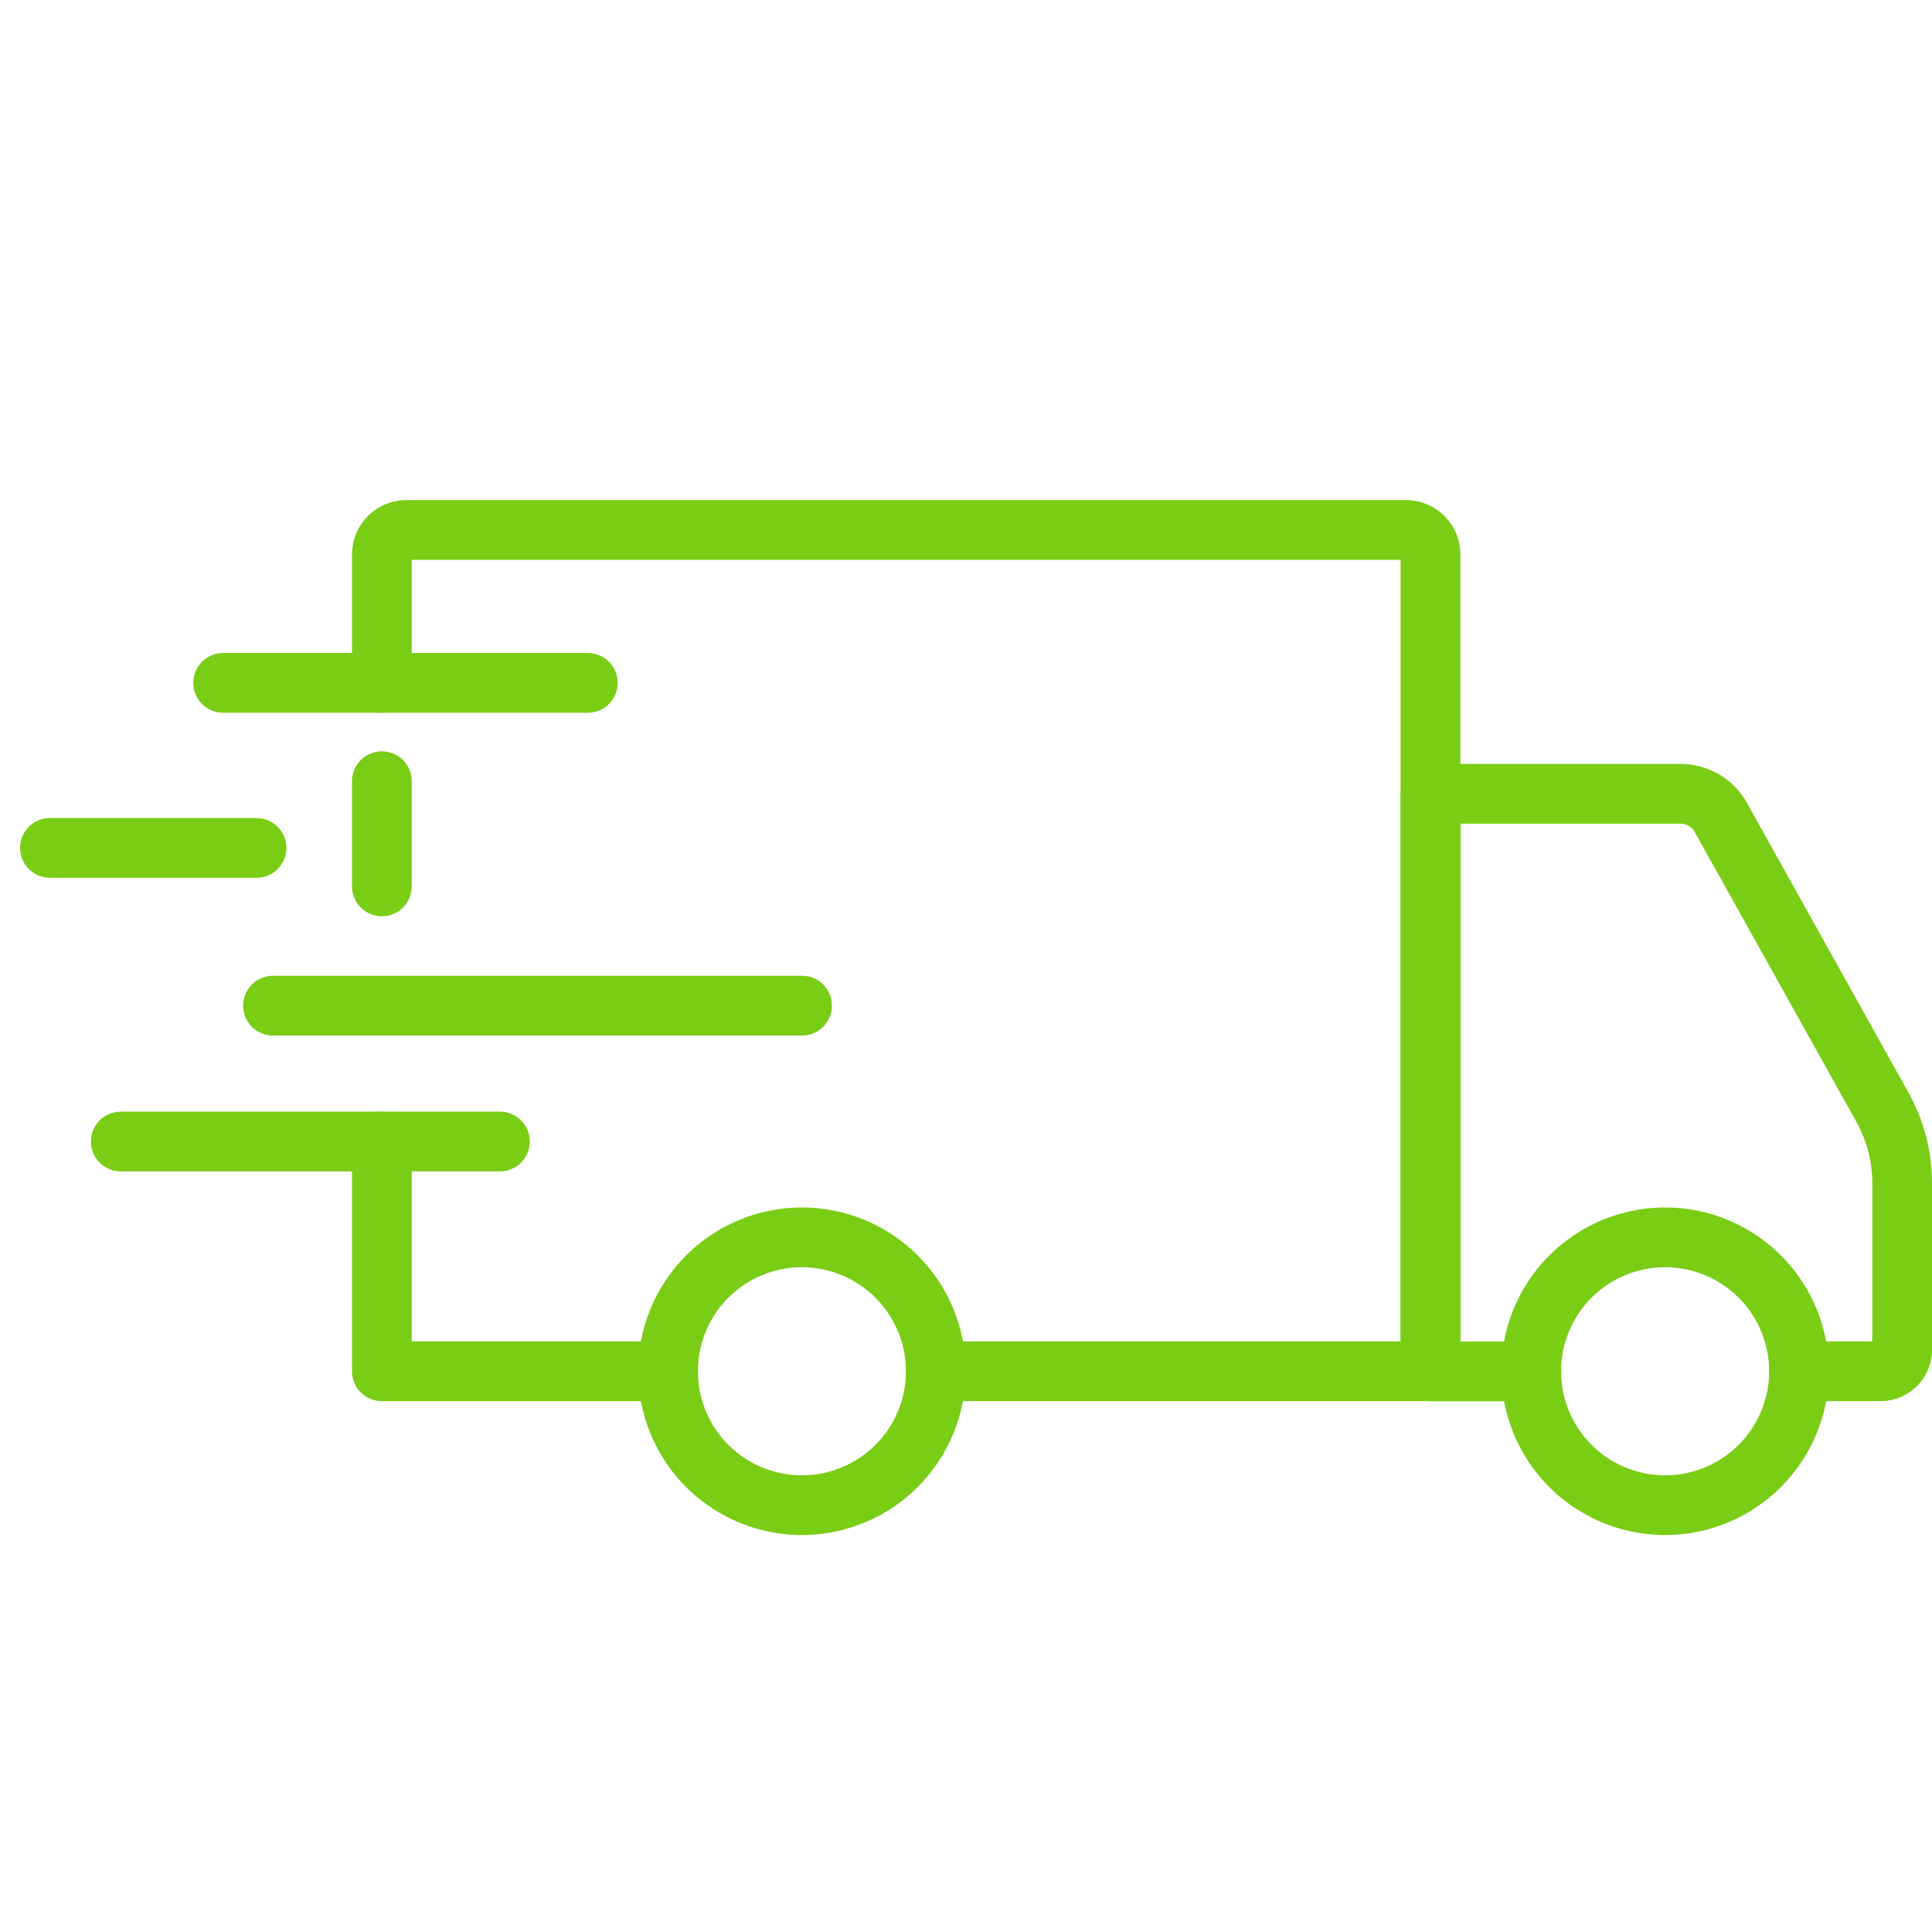
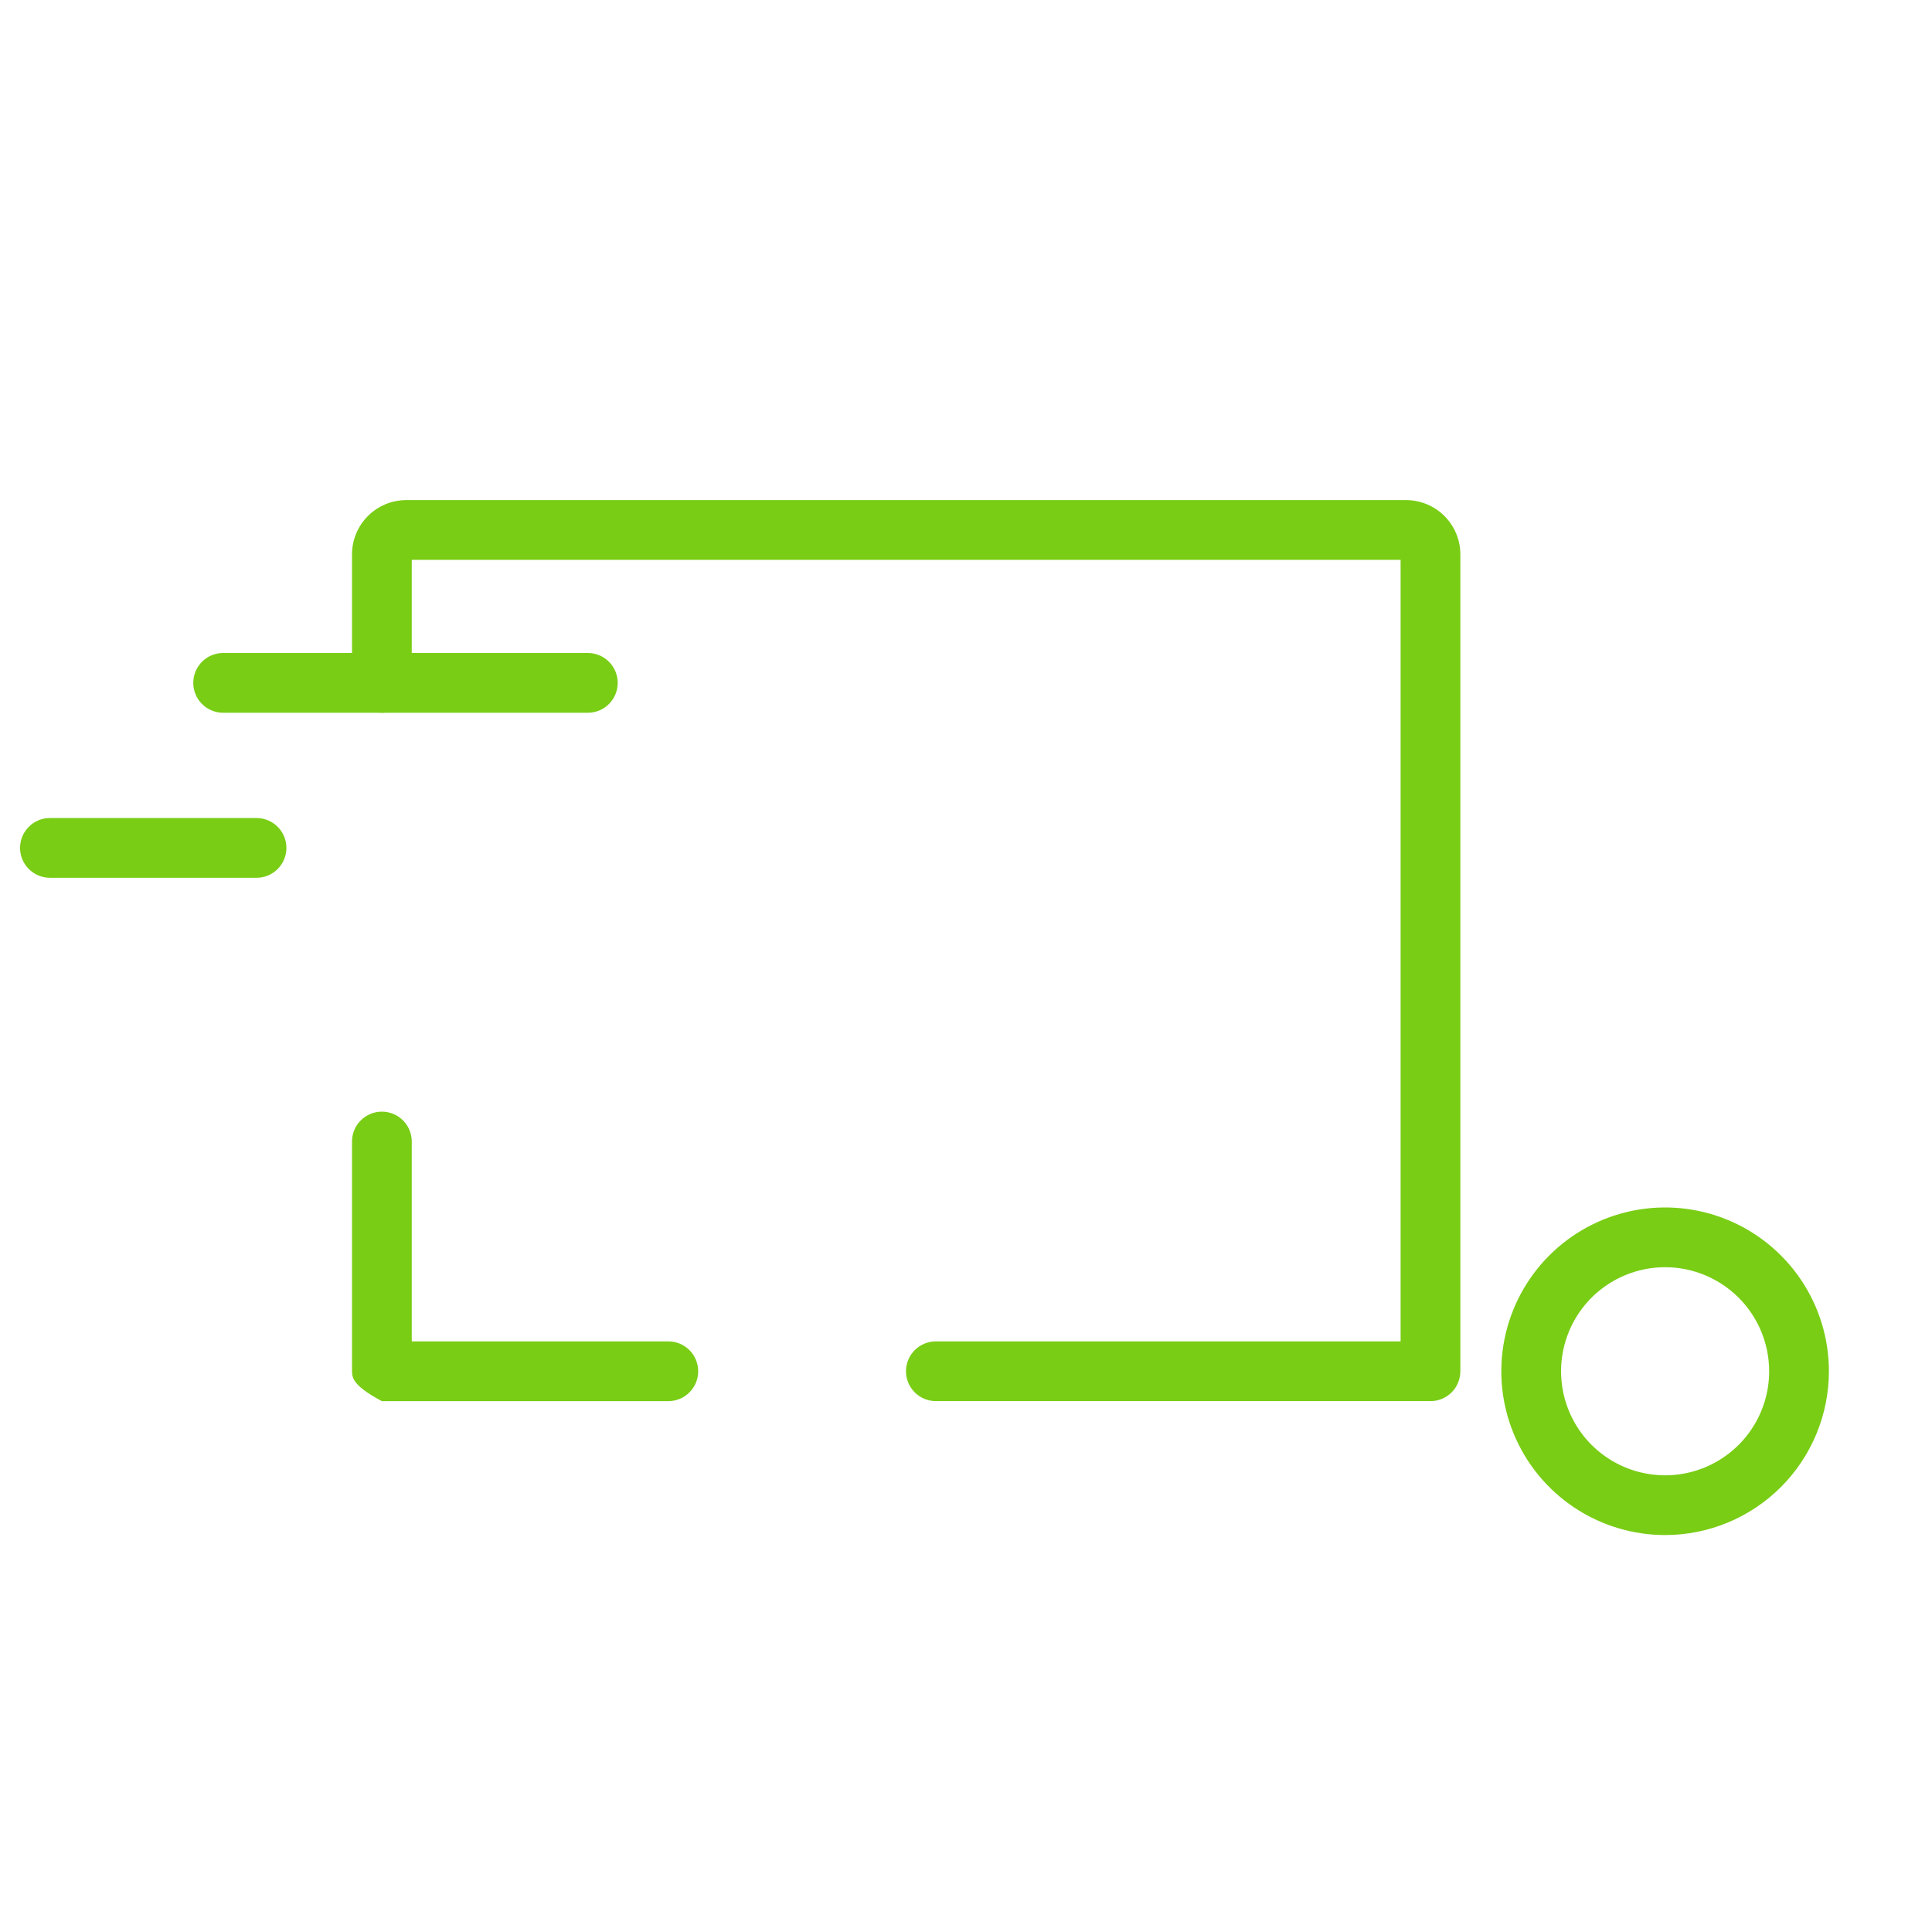
<svg xmlns="http://www.w3.org/2000/svg" width="81" height="80" viewBox="0 0 81 80" fill="none">
  <path d="M69.816 64.359C68.457 64.36 67.129 63.958 65.999 63.204C64.869 62.45 63.988 61.378 63.468 60.123C62.947 58.869 62.81 57.488 63.075 56.155C63.339 54.823 63.993 53.599 64.953 52.638C65.913 51.677 67.137 51.023 68.469 50.757C69.801 50.492 71.182 50.627 72.437 51.147C73.692 51.667 74.765 52.547 75.52 53.676C76.275 54.806 76.678 56.134 76.678 57.492C76.677 59.312 75.954 61.057 74.667 62.345C73.38 63.633 71.636 64.357 69.816 64.359ZM69.816 53.13C68.953 53.129 68.109 53.384 67.391 53.863C66.673 54.341 66.113 55.022 65.782 55.819C65.451 56.616 65.364 57.493 65.532 58.34C65.699 59.186 66.114 59.964 66.724 60.575C67.334 61.185 68.111 61.601 68.958 61.77C69.804 61.939 70.681 61.852 71.479 61.523C72.276 61.193 72.958 60.633 73.437 59.916C73.917 59.199 74.173 58.355 74.173 57.492C74.172 56.336 73.713 55.228 72.896 54.41C72.079 53.592 70.971 53.132 69.816 53.13Z" fill="#79CD15" />
-   <path d="M33.628 64.359C32.269 64.361 30.941 63.959 29.811 63.205C28.681 62.452 27.799 61.38 27.279 60.125C26.758 58.87 26.621 57.489 26.885 56.157C27.149 54.824 27.803 53.6 28.763 52.639C29.723 51.678 30.947 51.023 32.279 50.758C33.611 50.492 34.992 50.628 36.247 51.147C37.503 51.667 38.575 52.547 39.33 53.676C40.085 54.806 40.488 56.134 40.488 57.492C40.487 59.312 39.764 61.057 38.478 62.344C37.192 63.632 35.447 64.356 33.628 64.359ZM33.628 53.13C32.765 53.129 31.921 53.383 31.202 53.862C30.484 54.341 29.924 55.021 29.593 55.818C29.262 56.615 29.174 57.492 29.342 58.339C29.509 59.186 29.924 59.964 30.534 60.574C31.144 61.185 31.921 61.601 32.768 61.77C33.614 61.939 34.491 61.853 35.289 61.523C36.086 61.193 36.768 60.634 37.248 59.916C37.727 59.199 37.983 58.355 37.983 57.492C37.982 56.337 37.523 55.229 36.707 54.411C35.891 53.593 34.783 53.133 33.628 53.13Z" fill="#79CD15" />
-   <path d="M78.851 58.745H75.426C75.094 58.745 74.775 58.613 74.54 58.378C74.305 58.143 74.173 57.824 74.173 57.492C74.173 57.16 74.305 56.841 74.54 56.607C74.775 56.372 75.094 56.24 75.426 56.24H78.497V49.598C78.496 48.7 78.266 47.817 77.829 47.033L71.049 34.877C70.991 34.773 70.906 34.687 70.804 34.627C70.701 34.566 70.585 34.535 70.466 34.534H61.226V56.245H64.208C64.541 56.245 64.859 56.377 65.094 56.612C65.329 56.846 65.461 57.165 65.461 57.497C65.461 57.829 65.329 58.148 65.094 58.383C64.859 58.618 64.541 58.75 64.208 58.75H59.973C59.641 58.75 59.322 58.618 59.088 58.383C58.853 58.148 58.721 57.829 58.721 57.497V33.282C58.721 32.95 58.853 32.631 59.088 32.396C59.322 32.161 59.641 32.029 59.973 32.029H70.466C71.031 32.029 71.586 32.18 72.073 32.466C72.561 32.752 72.963 33.163 73.238 33.656L80.017 45.814C80.661 46.971 81 48.273 81 49.598V56.595C81 57.165 80.773 57.711 80.37 58.114C79.967 58.517 79.421 58.744 78.851 58.745Z" fill="#79CD15" />
-   <path d="M28.019 58.745H16.01C15.678 58.745 15.36 58.613 15.125 58.378C14.89 58.143 14.758 57.824 14.758 57.492V47.859C14.758 47.527 14.89 47.209 15.125 46.974C15.36 46.739 15.678 46.607 16.01 46.607C16.343 46.607 16.661 46.739 16.896 46.974C17.131 47.209 17.263 47.527 17.263 47.859V56.239H28.019C28.352 56.239 28.67 56.371 28.905 56.606C29.14 56.841 29.272 57.16 29.272 57.492C29.272 57.824 29.14 58.143 28.905 58.378C28.67 58.613 28.352 58.745 28.019 58.745Z" fill="#79CD15" />
-   <path d="M16.01 38.416C15.678 38.416 15.36 38.284 15.125 38.049C14.89 37.814 14.758 37.495 14.758 37.163V32.753C14.758 32.421 14.89 32.102 15.125 31.867C15.36 31.632 15.678 31.5 16.01 31.5C16.343 31.5 16.661 31.632 16.896 31.867C17.131 32.102 17.263 32.421 17.263 32.753V37.168C17.262 37.499 17.129 37.817 16.894 38.05C16.66 38.284 16.342 38.416 16.01 38.416Z" fill="#79CD15" />
+   <path d="M28.019 58.745H16.01C14.89 58.143 14.758 57.824 14.758 57.492V47.859C14.758 47.527 14.89 47.209 15.125 46.974C15.36 46.739 15.678 46.607 16.01 46.607C16.343 46.607 16.661 46.739 16.896 46.974C17.131 47.209 17.263 47.527 17.263 47.859V56.239H28.019C28.352 56.239 28.67 56.371 28.905 56.606C29.14 56.841 29.272 57.16 29.272 57.492C29.272 57.824 29.14 58.143 28.905 58.378C28.67 58.613 28.352 58.745 28.019 58.745Z" fill="#79CD15" />
  <path d="M59.974 58.744H39.237C38.905 58.744 38.586 58.612 38.351 58.378C38.116 58.143 37.984 57.824 37.984 57.492C37.984 57.16 38.116 56.841 38.351 56.606C38.586 56.371 38.905 56.239 39.237 56.239H58.721V23.472H17.263V28.631C17.263 28.963 17.131 29.281 16.896 29.516C16.661 29.751 16.343 29.883 16.01 29.883C15.678 29.883 15.36 29.751 15.125 29.516C14.89 29.281 14.758 28.963 14.758 28.631V23.241C14.759 22.638 14.999 22.06 15.426 21.634C15.852 21.207 16.431 20.967 17.034 20.967H58.952C59.554 20.968 60.133 21.208 60.559 21.634C60.985 22.061 61.225 22.639 61.226 23.241V57.492C61.226 57.824 61.094 58.143 60.859 58.378C60.624 58.612 60.306 58.744 59.974 58.744Z" fill="#79CD15" />
-   <path d="M20.961 49.112H5.064C4.732 49.112 4.413 48.98 4.178 48.745C3.943 48.51 3.812 48.191 3.812 47.859C3.812 47.527 3.943 47.209 4.178 46.974C4.413 46.739 4.732 46.607 5.064 46.607H20.961C21.293 46.607 21.612 46.739 21.847 46.974C22.081 47.209 22.213 47.527 22.213 47.859C22.213 48.191 22.081 48.51 21.847 48.745C21.612 48.98 21.293 49.112 20.961 49.112Z" fill="#79CD15" />
-   <path d="M33.628 43.416H11.445C11.113 43.416 10.794 43.284 10.559 43.049C10.324 42.814 10.192 42.495 10.192 42.163C10.192 41.831 10.324 41.512 10.559 41.277C10.794 41.042 11.113 40.91 11.445 40.91H33.628C33.96 40.91 34.279 41.042 34.513 41.277C34.748 41.512 34.88 41.831 34.88 42.163C34.88 42.495 34.748 42.814 34.513 43.049C34.279 43.284 33.96 43.416 33.628 43.416Z" fill="#79CD15" />
  <path d="M10.756 36.802H2.093C1.761 36.802 1.443 36.67 1.208 36.435C0.973 36.2 0.841 35.882 0.841 35.55C0.841 35.218 0.973 34.899 1.208 34.664C1.443 34.429 1.761 34.297 2.093 34.297H10.756C11.088 34.297 11.406 34.429 11.641 34.664C11.876 34.899 12.008 35.218 12.008 35.55C12.008 35.882 11.876 36.2 11.641 36.435C11.406 36.67 11.088 36.802 10.756 36.802Z" fill="#79CD15" />
  <path d="M24.646 29.883H9.355C9.023 29.883 8.704 29.751 8.469 29.516C8.235 29.281 8.103 28.963 8.103 28.631C8.103 28.298 8.235 27.98 8.469 27.745C8.704 27.51 9.023 27.378 9.355 27.378H24.646C24.978 27.378 25.297 27.51 25.531 27.745C25.766 27.98 25.898 28.298 25.898 28.631C25.898 28.963 25.766 29.281 25.531 29.516C25.297 29.751 24.978 29.883 24.646 29.883Z" fill="#79CD15" />
</svg>